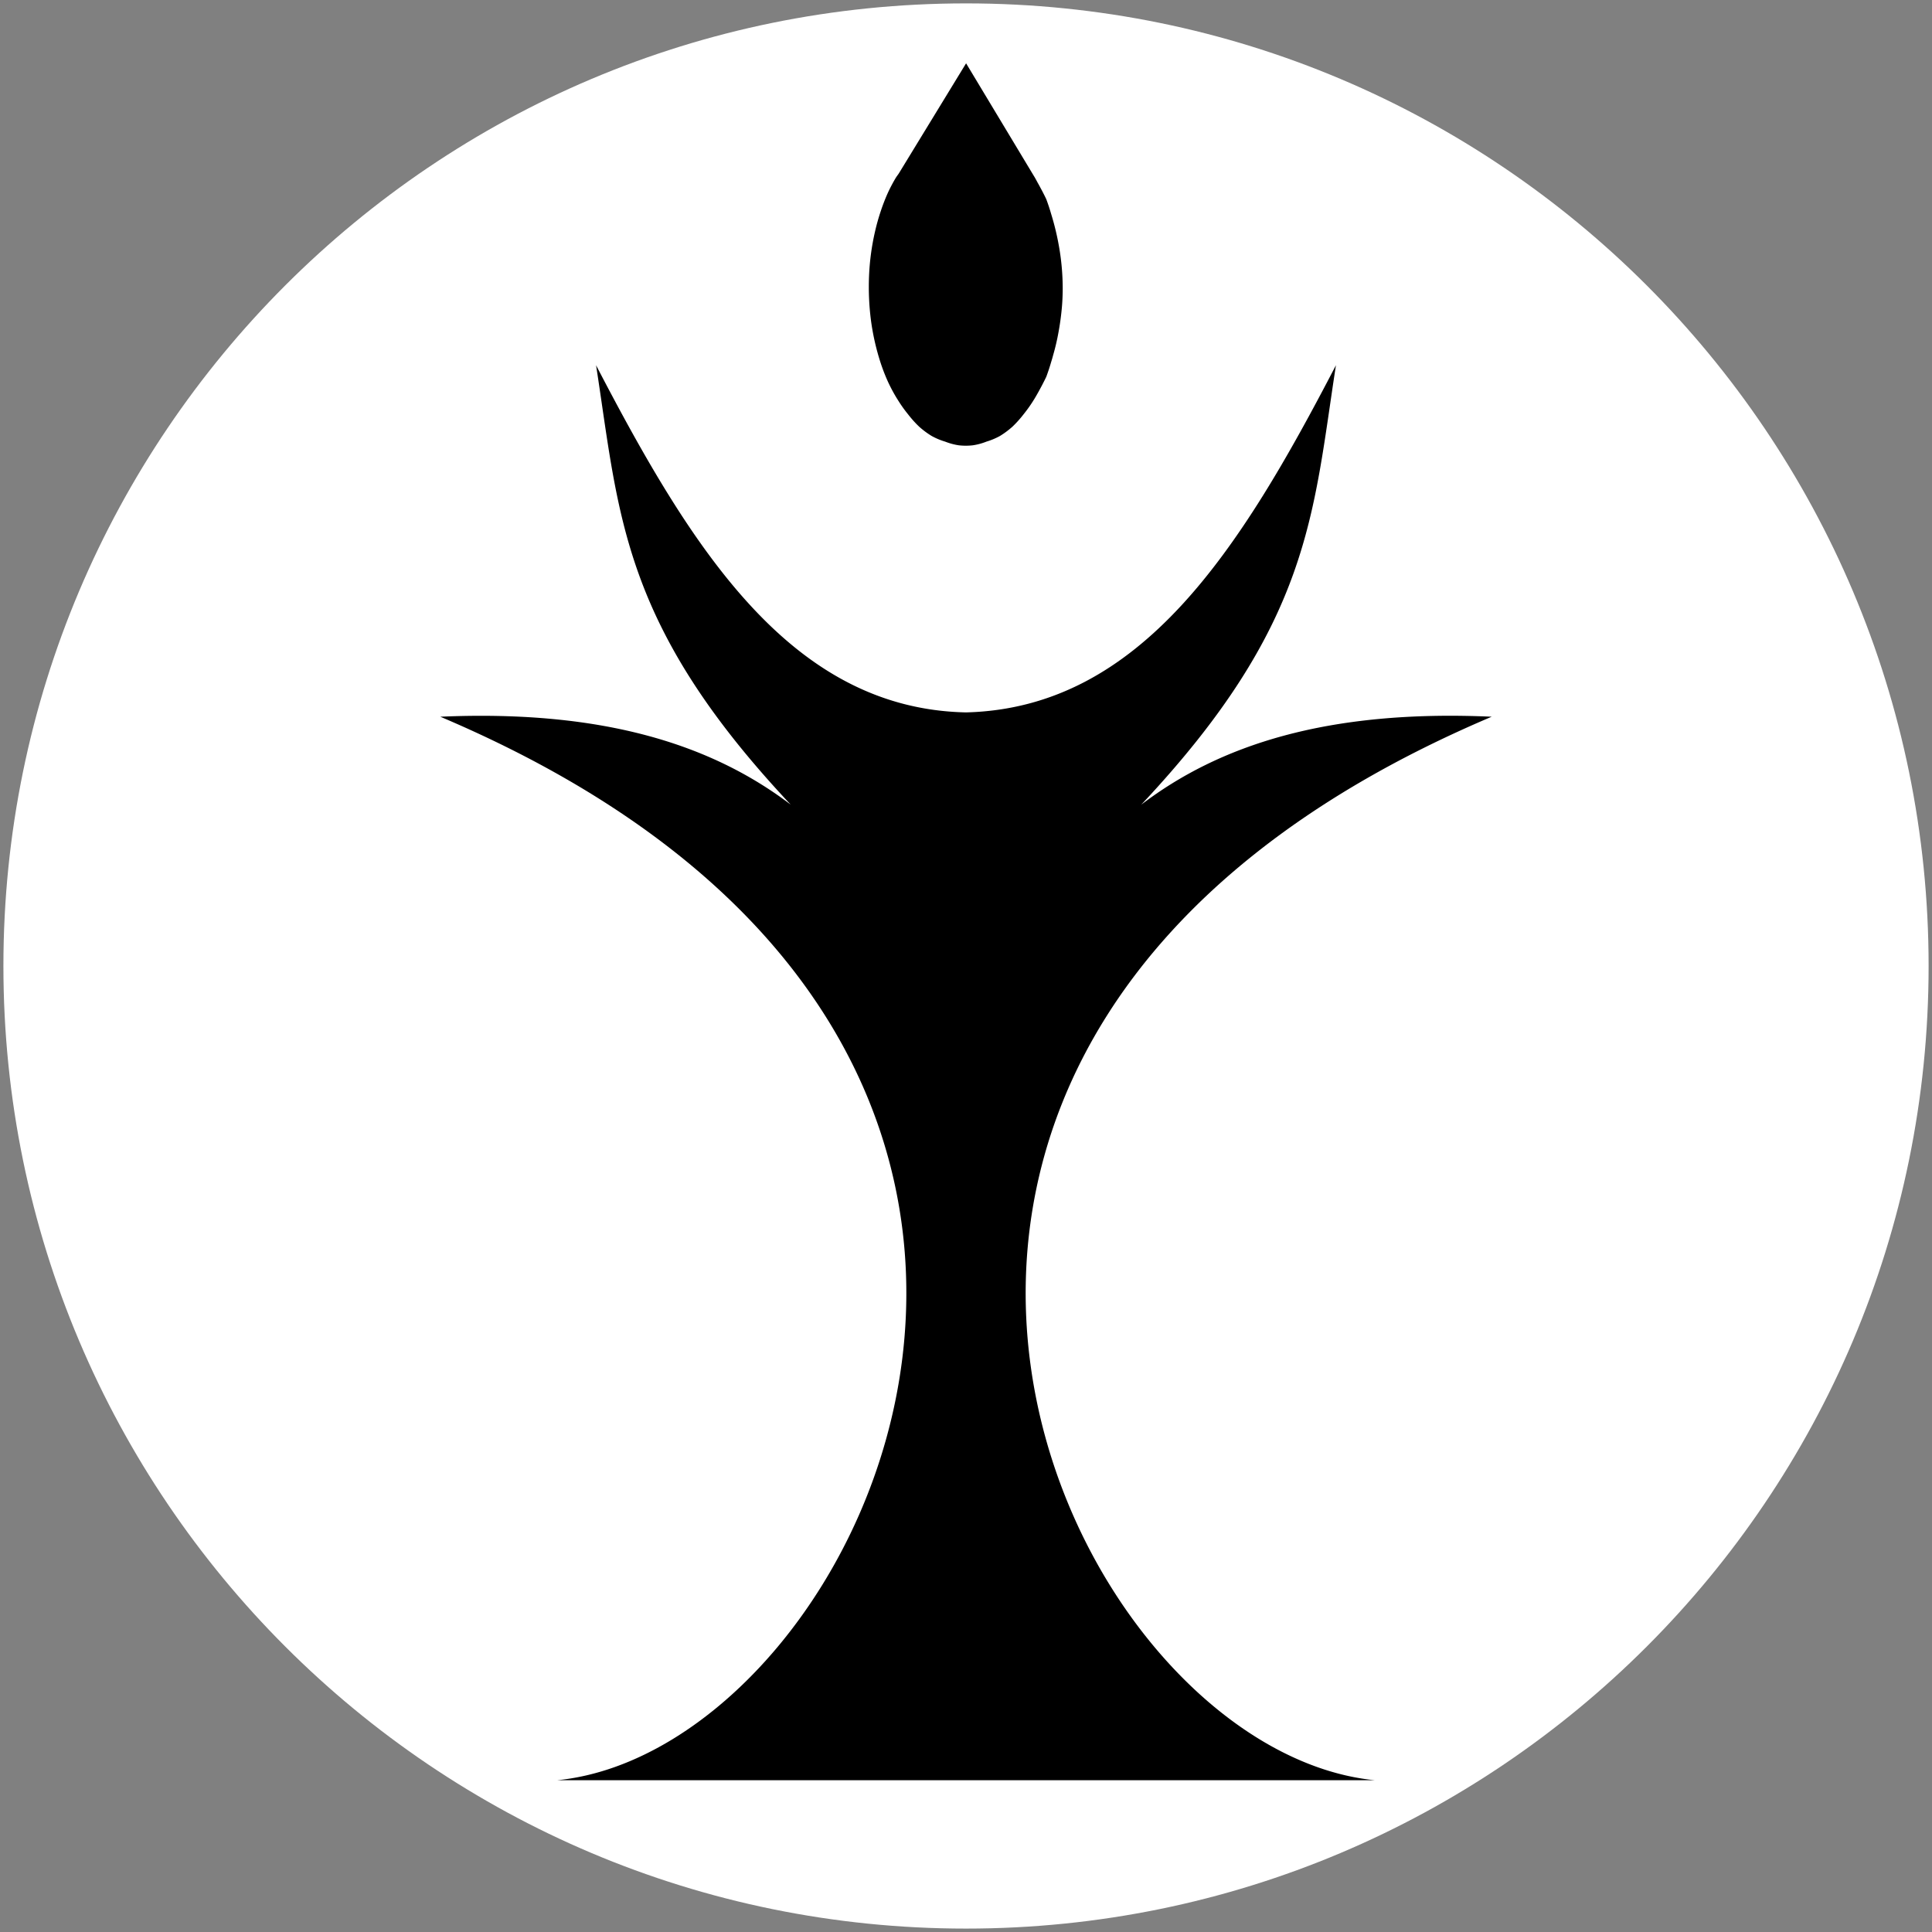
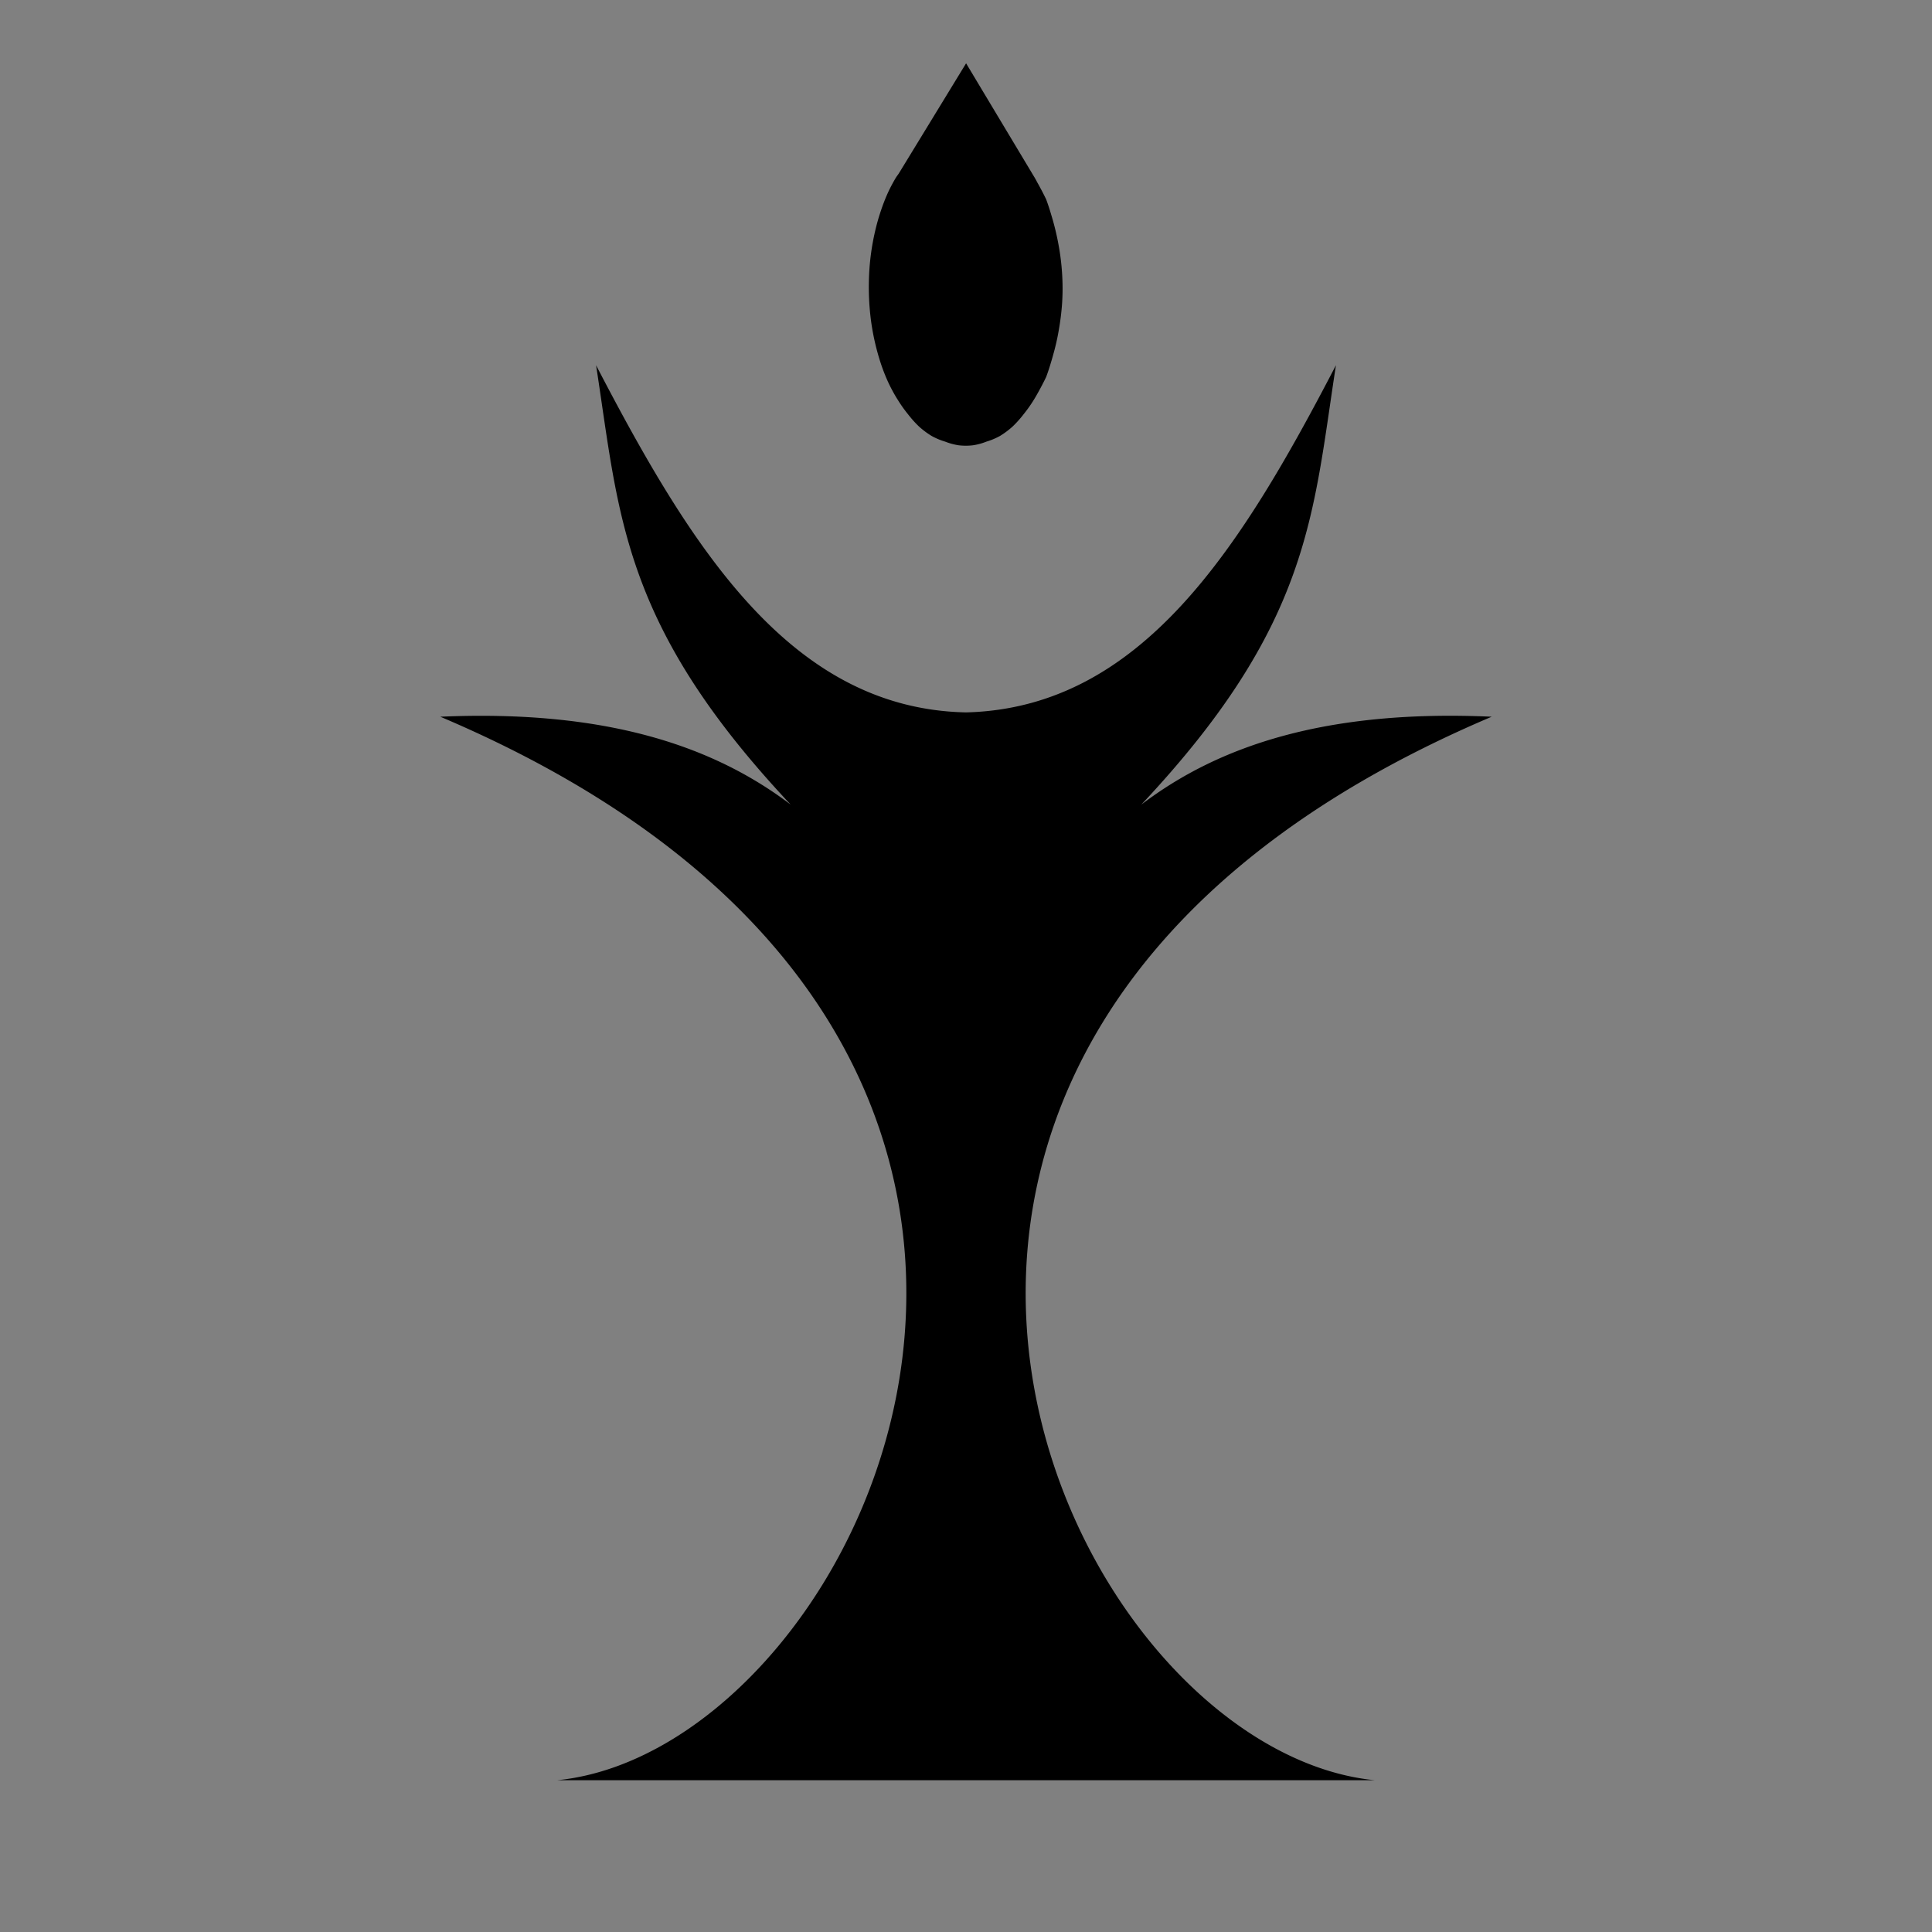
<svg xmlns="http://www.w3.org/2000/svg" data-bbox="0 0 95.765 95.765" viewBox="0 0 95.765 95.765" height="361.946" width="361.946" data-type="ugc">
  <rect x="0" y="0" width="95.765" height="95.765" fill="#808080" stroke="none" />
  <g>
    <path fill="none" paint-order="stroke fill markers" d="M95.765 0v95.765H0V0z" />
-     <path fill="#ffffff" paint-order="stroke fill markers" d="M95.597 47.882c0 26.352-21.362 47.714-47.714 47.714S.169 74.234.169 47.882 21.531.168 47.883.168 95.597 21.53 95.597 47.882" />
-     <path d="m47.887 3.138-3.335 5.46-.129.182a8 8 0 0 0-.393.733q-.206.45-.37.944-.167.495-.288 1.025a12 12 0 0 0-.295 2.19 13 13 0 0 0 .098 2.234 12 12 0 0 0 .484 2.107q.165.494.371.943.206.438.446.824l.003.003q.242.397.515.733.273.355.575.641.3.266.62.458.323.176.659.275.336.132.68.183.345.039.689 0 .345-.05.68-.183.336-.1.66-.275.319-.192.62-.458.301-.285.575-.641a7 7 0 0 0 .514-.733l.006-.009q.081-.134.159-.274.077-.135.151-.275.074-.135.144-.275.07-.135.136-.274a10 10 0 0 0 .242-.734q.057-.18.106-.367a11 11 0 0 0 .256-1.1 13 13 0 0 0 .156-1.1 10 10 0 0 0 .048-.733q.007-.184.006-.367a12 12 0 0 0-.054-1.1 12 12 0 0 0-.156-1.1 13 13 0 0 0-.362-1.468 10 10 0 0 0-.242-.733 9 9 0 0 0-.136-.275 8 8 0 0 0-.144-.274 7 7 0 0 0-.151-.275 7 7 0 0 0-.151-.275l-.021-.033zM29.546 18.104c1.155 7.446 1.25 12.845 9.65 21.782-3.856-2.93-9.207-4.717-17.371-4.36 37.903 16.075 21.232 51.19 5.79 52.716h40.536c-15.442-1.52-32.113-36.641 5.79-52.716-8.164-.366-13.515 1.42-17.372 4.36 8.401-8.94 8.496-14.34 9.651-21.782-4.724 9.086-9.651 16.99-18.337 17.208-8.686-.183-13.614-8.124-18.337-17.208" fill="#000000" />
+     <path d="m47.887 3.138-3.335 5.46-.129.182a8 8 0 0 0-.393.733q-.206.45-.37.944-.167.495-.288 1.025a12 12 0 0 0-.295 2.19 13 13 0 0 0 .098 2.234 12 12 0 0 0 .484 2.107q.165.494.371.943.206.438.446.824l.003.003q.242.397.515.733.273.355.575.641.3.266.62.458.323.176.659.275.336.132.68.183.345.039.689 0 .345-.05.68-.183.336-.1.66-.275.319-.192.62-.458.301-.285.575-.641a7 7 0 0 0 .514-.733q.081-.134.159-.274.077-.135.151-.275.074-.135.144-.275.07-.135.136-.274a10 10 0 0 0 .242-.734q.057-.18.106-.367a11 11 0 0 0 .256-1.1 13 13 0 0 0 .156-1.1 10 10 0 0 0 .048-.733q.007-.184.006-.367a12 12 0 0 0-.054-1.1 12 12 0 0 0-.156-1.1 13 13 0 0 0-.362-1.468 10 10 0 0 0-.242-.733 9 9 0 0 0-.136-.275 8 8 0 0 0-.144-.274 7 7 0 0 0-.151-.275 7 7 0 0 0-.151-.275l-.021-.033zM29.546 18.104c1.155 7.446 1.25 12.845 9.65 21.782-3.856-2.93-9.207-4.717-17.371-4.36 37.903 16.075 21.232 51.19 5.79 52.716h40.536c-15.442-1.52-32.113-36.641 5.79-52.716-8.164-.366-13.515 1.42-17.372 4.36 8.401-8.94 8.496-14.34 9.651-21.782-4.724 9.086-9.651 16.99-18.337 17.208-8.686-.183-13.614-8.124-18.337-17.208" fill="#000000" />
  </g>
</svg>